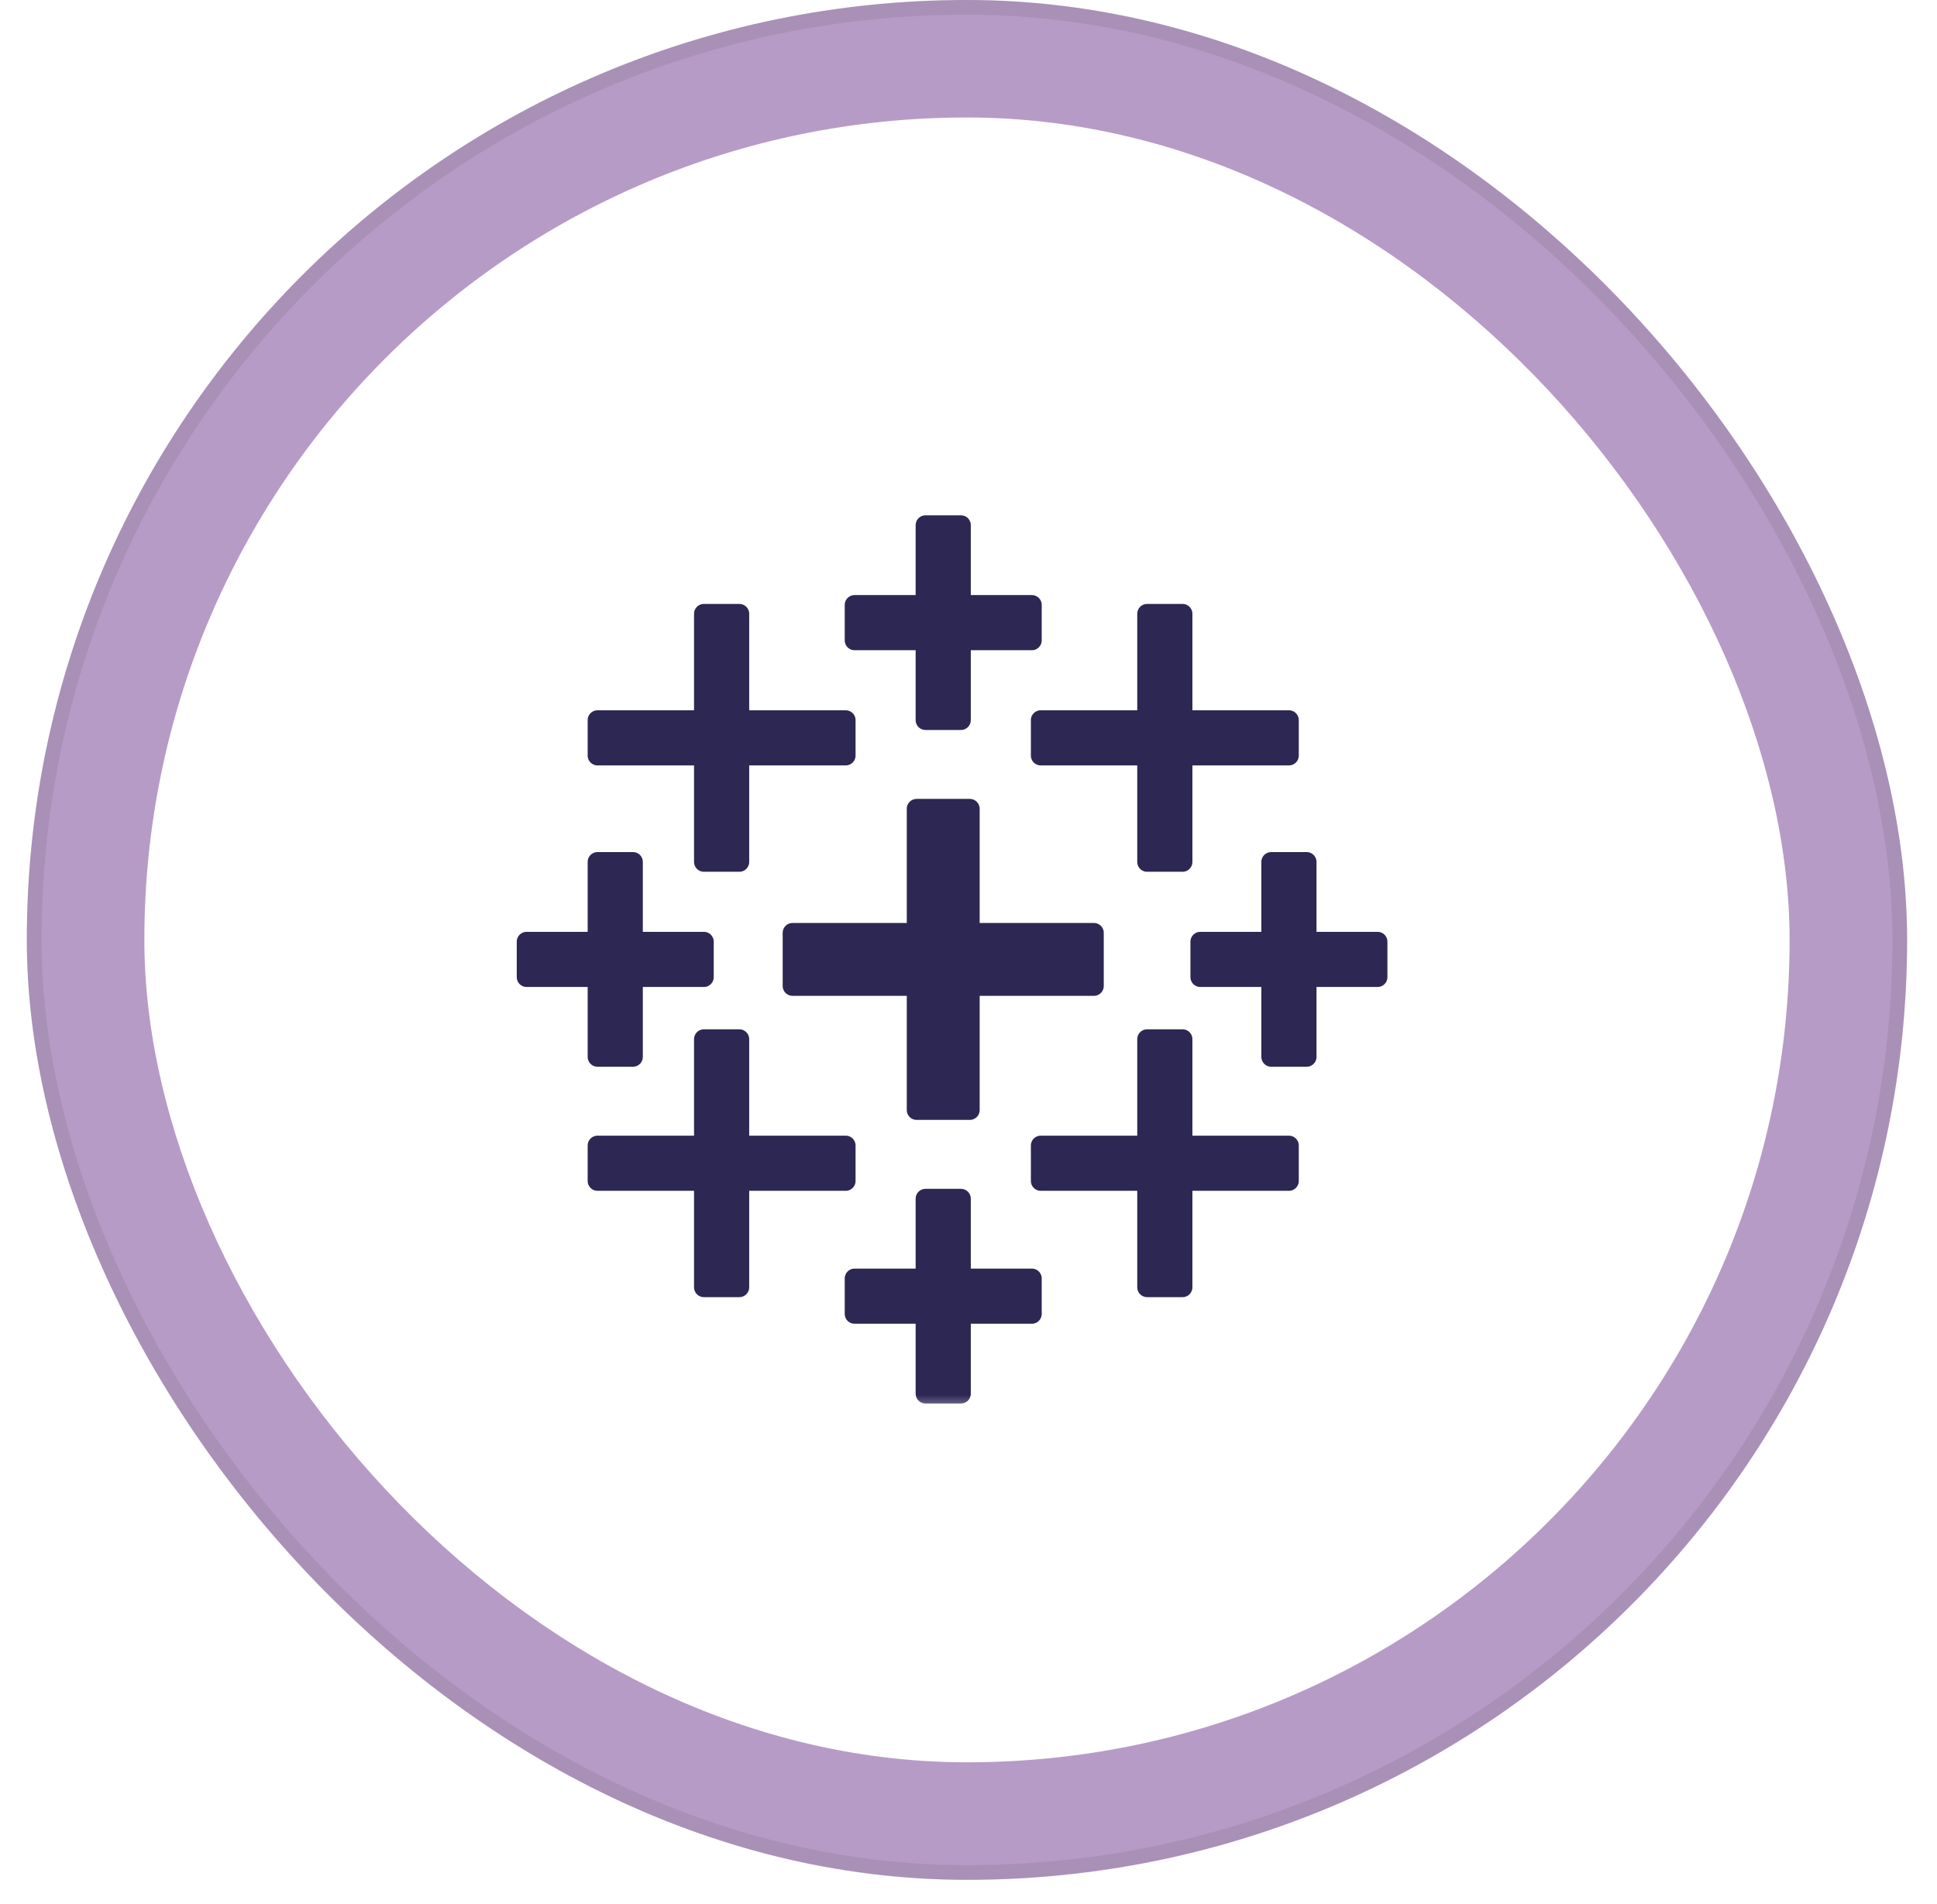
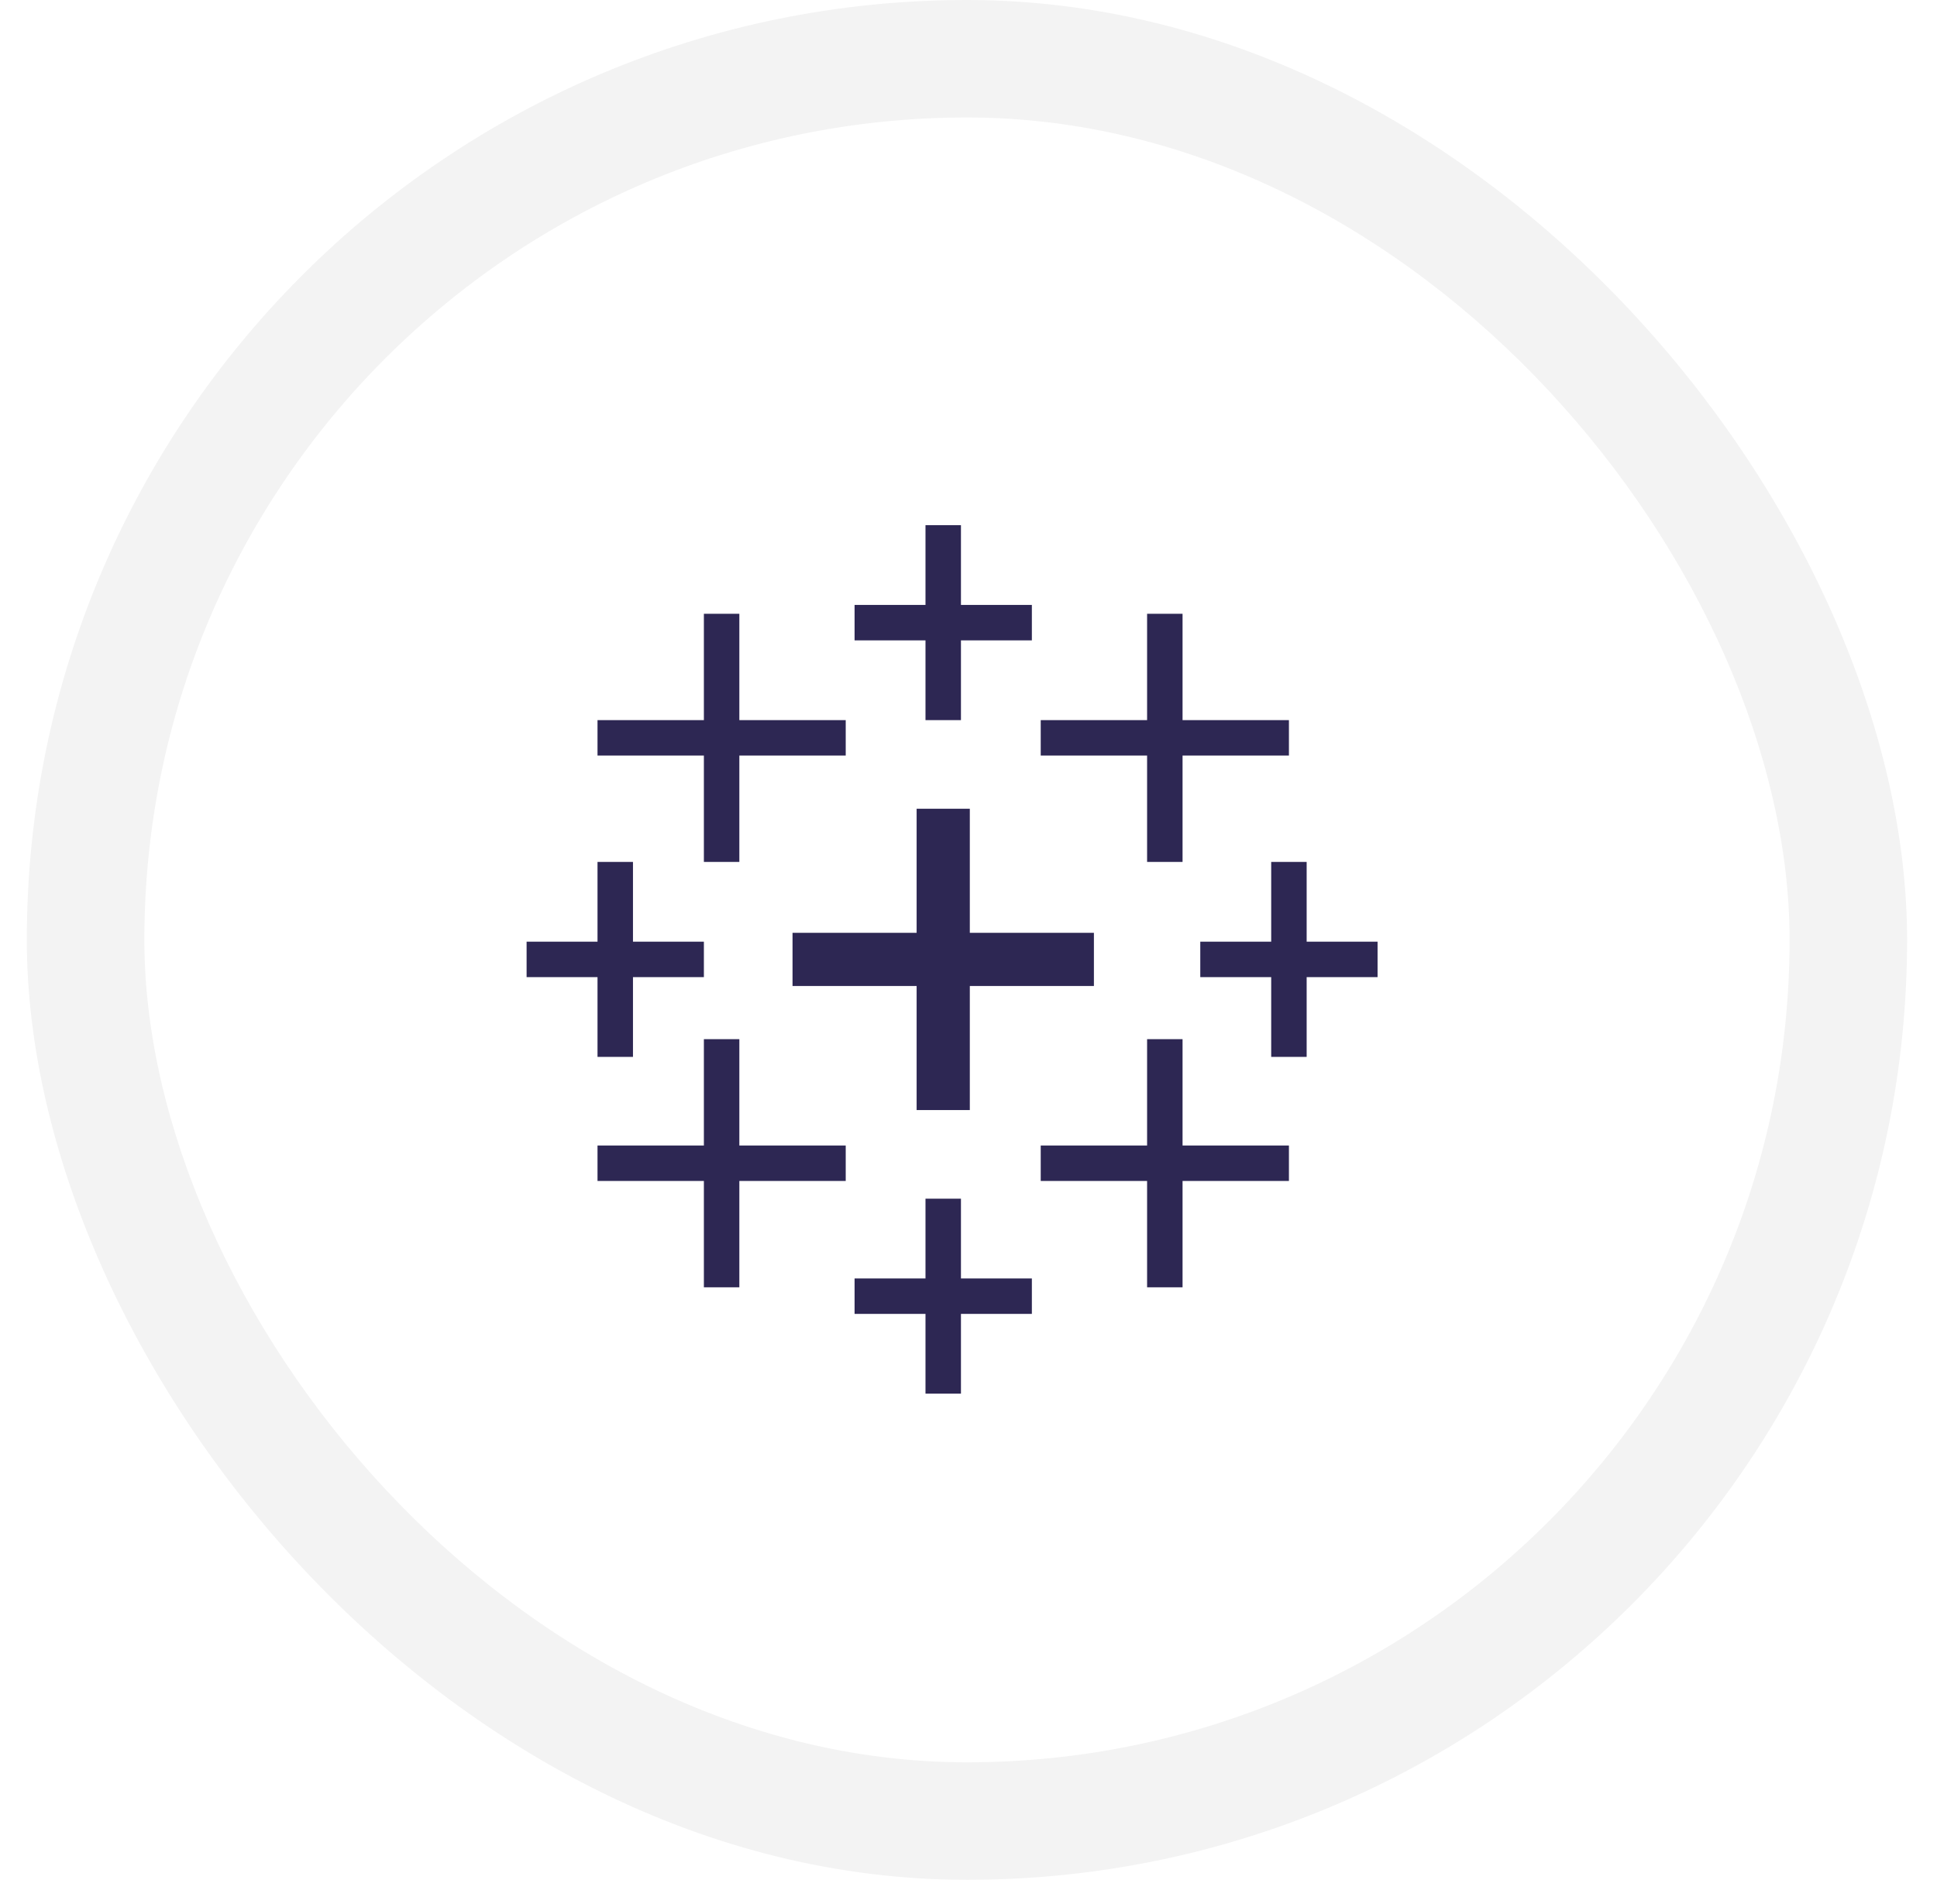
<svg xmlns="http://www.w3.org/2000/svg" width="59" height="58" viewBox="0 0 59 58" fill="none">
  <rect x="0.817" width="57.272" height="57.272" rx="28.636" fill="#0E0E0F" fill-opacity="0.05" />
-   <rect x="0.817" width="57.272" height="57.272" rx="28.636" fill="#B69BC6" />
-   <rect x="1.041" y="0.224" width="56.825" height="56.825" rx="28.413" stroke="#0E0E0F" stroke-opacity="0.08" stroke-width="0.447" />
  <g filter="url(#filter0_i_3562_7255)">
    <rect x="4.397" y="3.579" width="50.113" height="50.113" rx="25.057" fill="white" />
  </g>
  <mask id="path-5-outside-1_3562_7255" maskUnits="userSpaceOnUse" x="15.04" y="15" width="28" height="28" fill="black">
    <rect fill="white" x="15.04" y="15" width="28" height="28" />
-     <path d="M28.19 16V18.43H26.03V19.51H28.19V21.94H29.27V19.51H31.43V18.43H29.27V16H28.19ZM21.44 18.7V21.94H18.2V23.02H21.44V26.26H22.52V23.02H25.76V21.94H22.52V18.7H21.44ZM34.94 18.7V21.94H31.7V23.02H34.94V26.26H36.02V23.02H39.26V21.94H36.02V18.7H34.94ZM27.92 24.64V28.42H24.14V30.04H27.92V33.82H29.54V30.04H33.32V28.42H29.54V24.64H27.92ZM18.2 26.26V28.69H16.04V29.77H18.2V32.2H19.28V29.77H21.44V28.69H19.28V26.26H18.2ZM38.72 26.26V28.69H36.56V29.77H38.72V32.2H39.8V29.77H41.96V28.69H39.8V26.26H38.72ZM21.44 31.66V34.9H18.2V35.98H21.44V39.22H22.52V35.98H25.76V34.9H22.52V31.66H21.44ZM34.94 31.66V34.9H31.7V35.98H34.94V39.22H36.02V35.98H39.26V34.9H36.02V31.66H34.94ZM28.19 36.52V38.95H26.03V40.03H28.19V42.46H29.27V40.03H31.43V38.95H29.27V36.52H28.19Z" />
+     <path d="M28.19 16V18.43H26.03V19.51H28.19V21.94H29.27V19.51H31.43V18.43H29.27V16H28.19ZM21.44 18.7V21.94H18.2V23.02V26.26H22.52V23.02H25.76V21.94H22.52V18.7H21.44ZM34.94 18.7V21.94H31.7V23.02H34.94V26.26H36.02V23.02H39.26V21.94H36.02V18.7H34.94ZM27.92 24.64V28.42H24.14V30.04H27.92V33.82H29.54V30.04H33.32V28.42H29.54V24.64H27.92ZM18.2 26.26V28.69H16.04V29.77H18.2V32.2H19.28V29.77H21.44V28.69H19.28V26.26H18.2ZM38.72 26.26V28.69H36.56V29.77H38.72V32.2H39.8V29.77H41.96V28.69H39.8V26.26H38.72ZM21.44 31.66V34.9H18.2V35.98H21.44V39.22H22.52V35.98H25.76V34.9H22.52V31.66H21.44ZM34.94 31.66V34.9H31.7V35.98H34.94V39.22H36.02V35.98H39.26V34.9H36.02V31.66H34.94ZM28.19 36.52V38.95H26.03V40.03H28.19V42.46H29.27V40.03H31.43V38.95H29.27V36.52H28.19Z" />
  </mask>
  <path d="M28.19 16V18.43H26.03V19.51H28.19V21.94H29.27V19.51H31.43V18.43H29.27V16H28.19ZM21.44 18.7V21.94H18.2V23.02H21.44V26.26H22.52V23.02H25.76V21.94H22.52V18.7H21.44ZM34.94 18.7V21.94H31.7V23.02H34.94V26.26H36.02V23.02H39.26V21.94H36.02V18.7H34.94ZM27.92 24.64V28.42H24.14V30.04H27.92V33.82H29.54V30.04H33.32V28.42H29.54V24.64H27.92ZM18.2 26.26V28.69H16.04V29.77H18.2V32.2H19.28V29.77H21.44V28.69H19.28V26.26H18.2ZM38.72 26.26V28.69H36.56V29.77H38.72V32.2H39.8V29.77H41.96V28.69H39.8V26.26H38.72ZM21.44 31.66V34.9H18.2V35.98H21.44V39.22H22.52V35.98H25.76V34.9H22.52V31.66H21.44ZM34.94 31.66V34.9H31.7V35.98H34.94V39.22H36.02V35.98H39.26V34.9H36.02V31.66H34.94ZM28.19 36.52V38.95H26.03V40.03H28.19V42.46H29.27V40.03H31.43V38.95H29.27V36.52H28.19Z" fill="#2D2753" />
-   <path d="M28.19 16V18.43H26.03V19.51H28.19V21.94H29.27V19.51H31.43V18.43H29.27V16H28.19ZM21.44 18.7V21.94H18.2V23.02H21.44V26.26H22.52V23.02H25.76V21.94H22.52V18.7H21.44ZM34.94 18.7V21.94H31.7V23.02H34.94V26.26H36.02V23.02H39.26V21.94H36.02V18.7H34.94ZM27.92 24.64V28.42H24.14V30.04H27.92V33.82H29.54V30.04H33.32V28.42H29.54V24.64H27.92ZM18.2 26.26V28.69H16.04V29.77H18.2V32.2H19.28V29.77H21.44V28.69H19.28V26.26H18.2ZM38.72 26.26V28.69H36.56V29.77H38.72V32.2H39.8V29.77H41.96V28.69H39.8V26.26H38.72ZM21.44 31.66V34.9H18.2V35.98H21.44V39.22H22.52V35.98H25.76V34.9H22.52V31.66H21.44ZM34.94 31.66V34.9H31.7V35.98H34.94V39.22H36.02V35.98H39.26V34.9H36.02V31.66H34.94ZM28.19 36.52V38.95H26.03V40.03H28.19V42.46H29.27V40.03H31.43V38.95H29.27V36.52H28.19Z" stroke="#2D2753" stroke-width="0.6" stroke-linejoin="round" mask="url(#path-5-outside-1_3562_7255)" />
  <defs>
    <filter id="filter0_i_3562_7255" x="4.397" y="3.579" width="50.113" height="50.113" filterUnits="userSpaceOnUse" color-interpolation-filters="sRGB">
      <feFlood flood-opacity="0" result="BackgroundImageFix" />
      <feBlend mode="normal" in="SourceGraphic" in2="BackgroundImageFix" result="shape" />
      <feColorMatrix in="SourceAlpha" type="matrix" values="0 0 0 0 0 0 0 0 0 0 0 0 0 0 0 0 0 0 127 0" result="hardAlpha" />
      <feMorphology radius="0.895" operator="erode" in="SourceAlpha" result="effect1_innerShadow_3562_7255" />
      <feOffset />
      <feComposite in2="hardAlpha" operator="arithmetic" k2="-1" k3="1" />
      <feColorMatrix type="matrix" values="0 0 0 0 0 0 0 0 0 0 0 0 0 0 0 0 0 0 0.05 0" />
      <feBlend mode="normal" in2="shape" result="effect1_innerShadow_3562_7255" />
    </filter>
  </defs>
</svg>